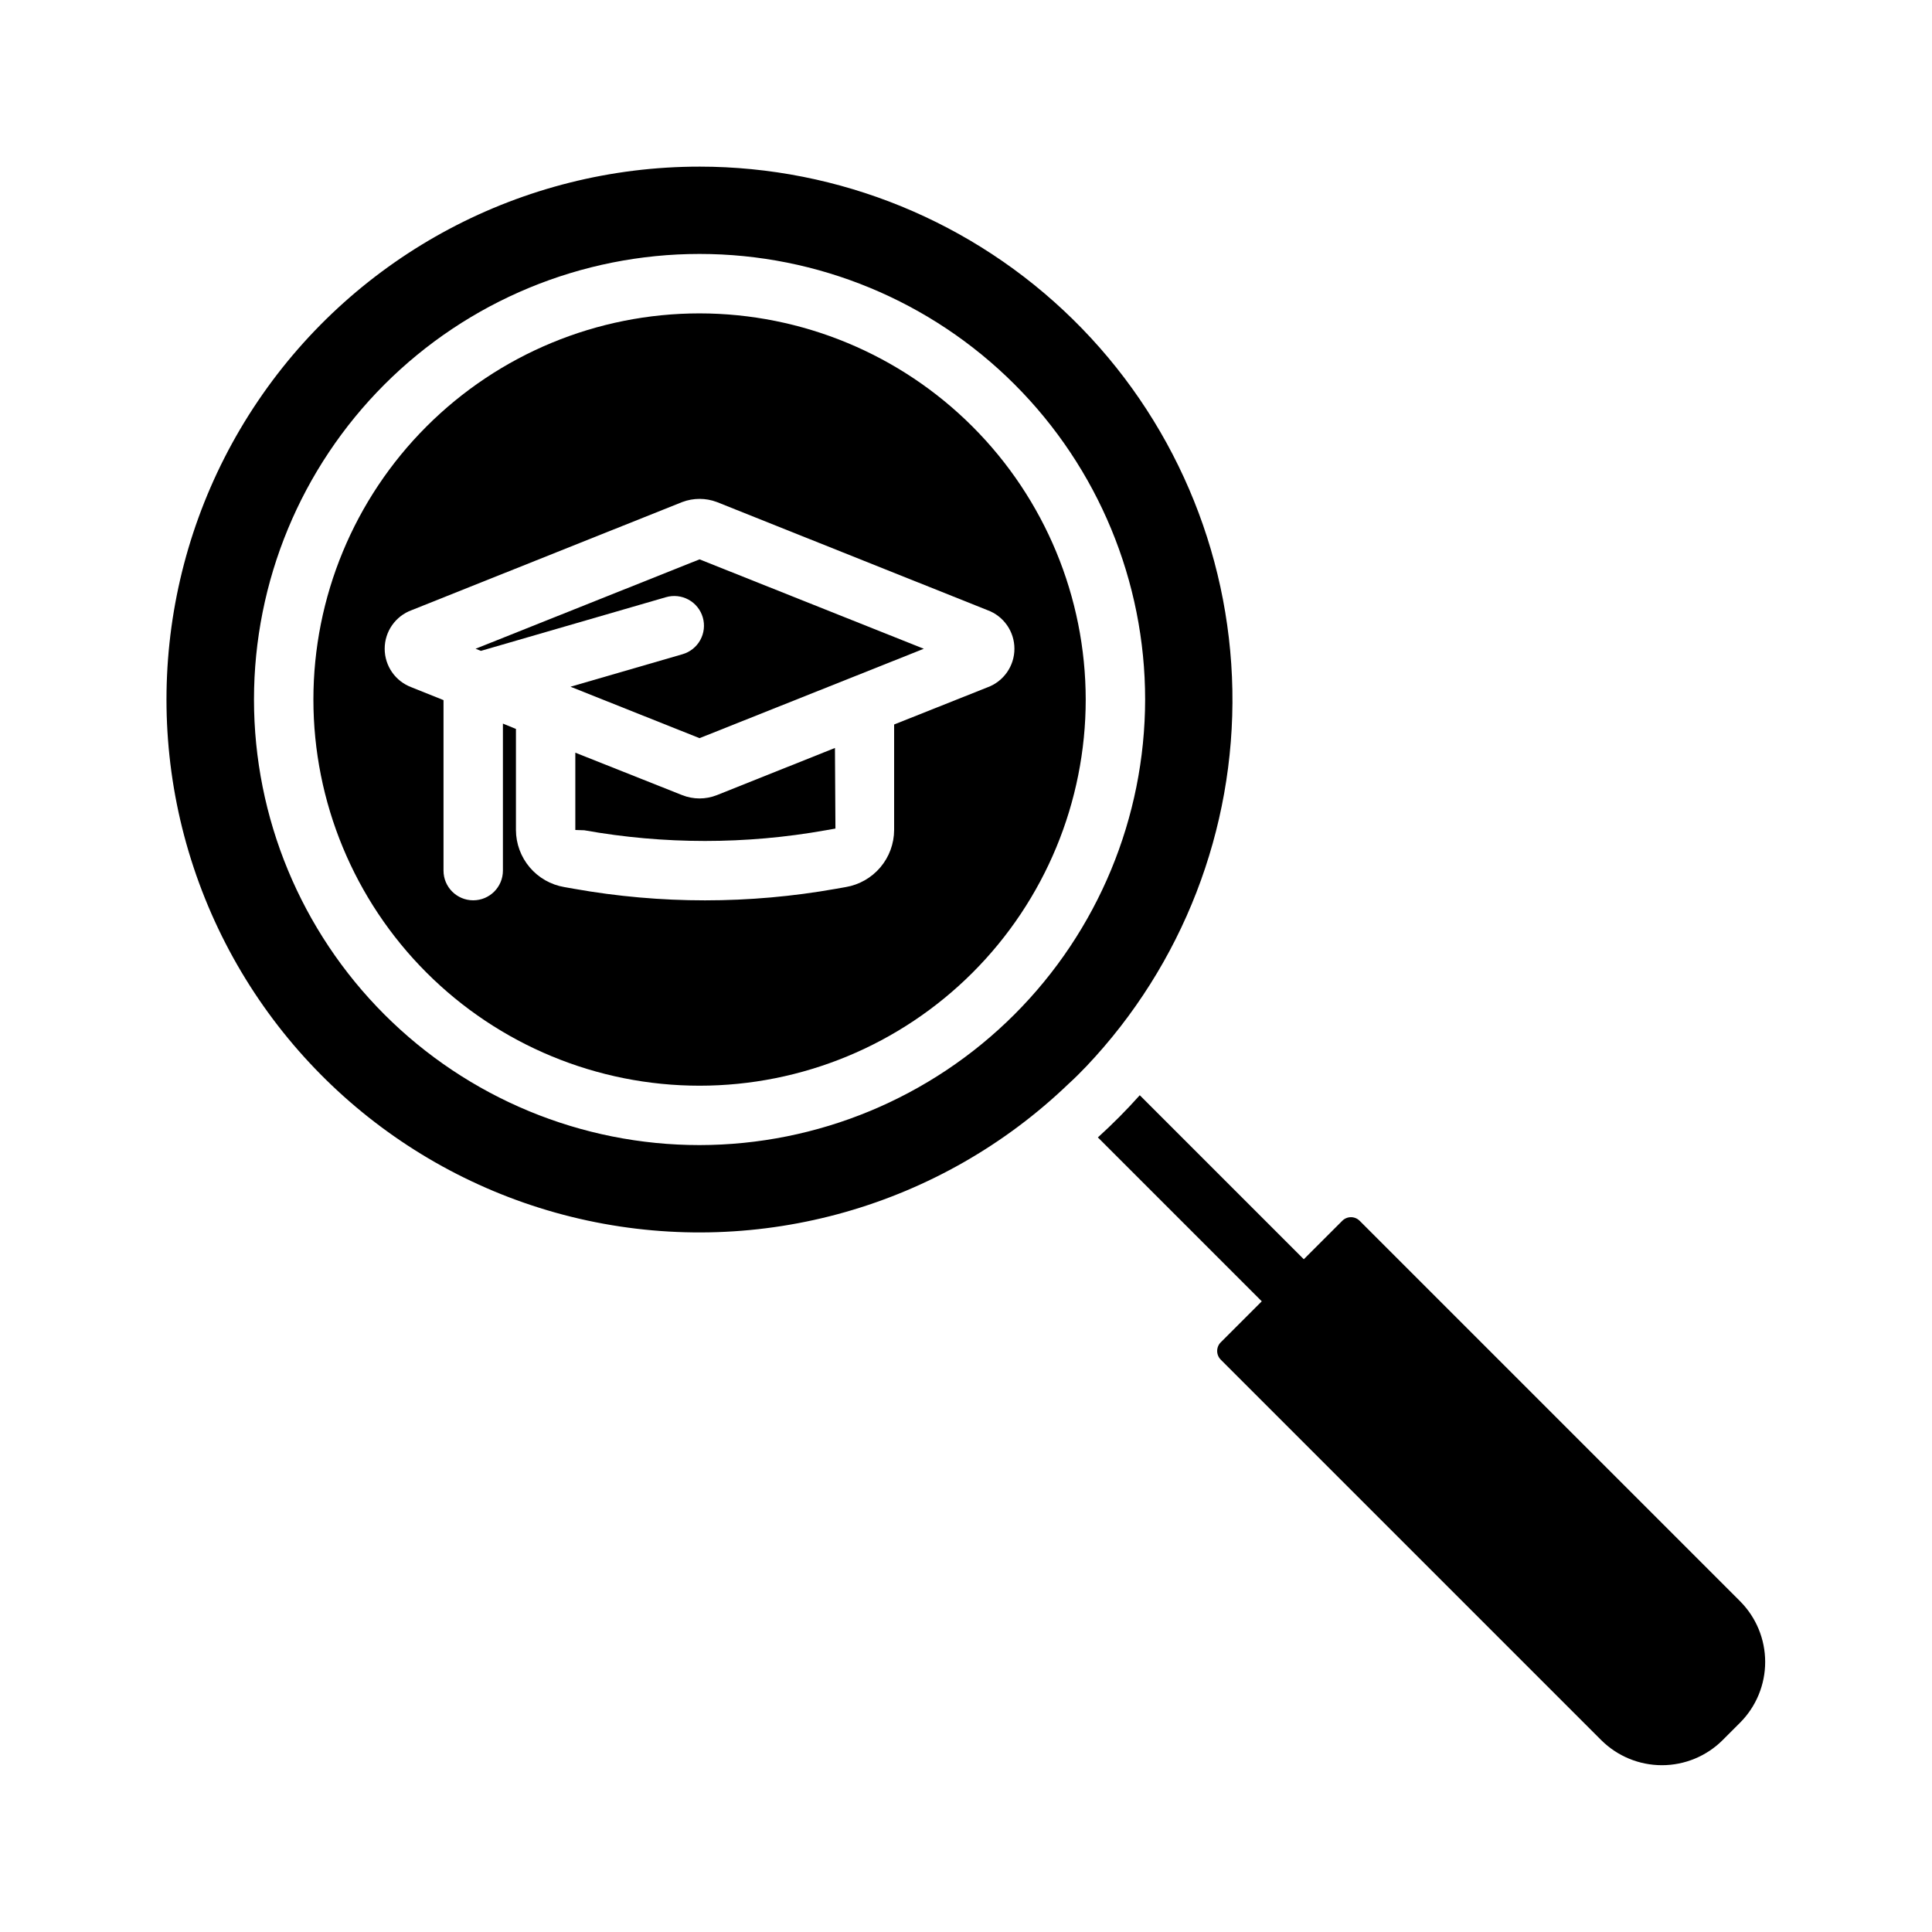
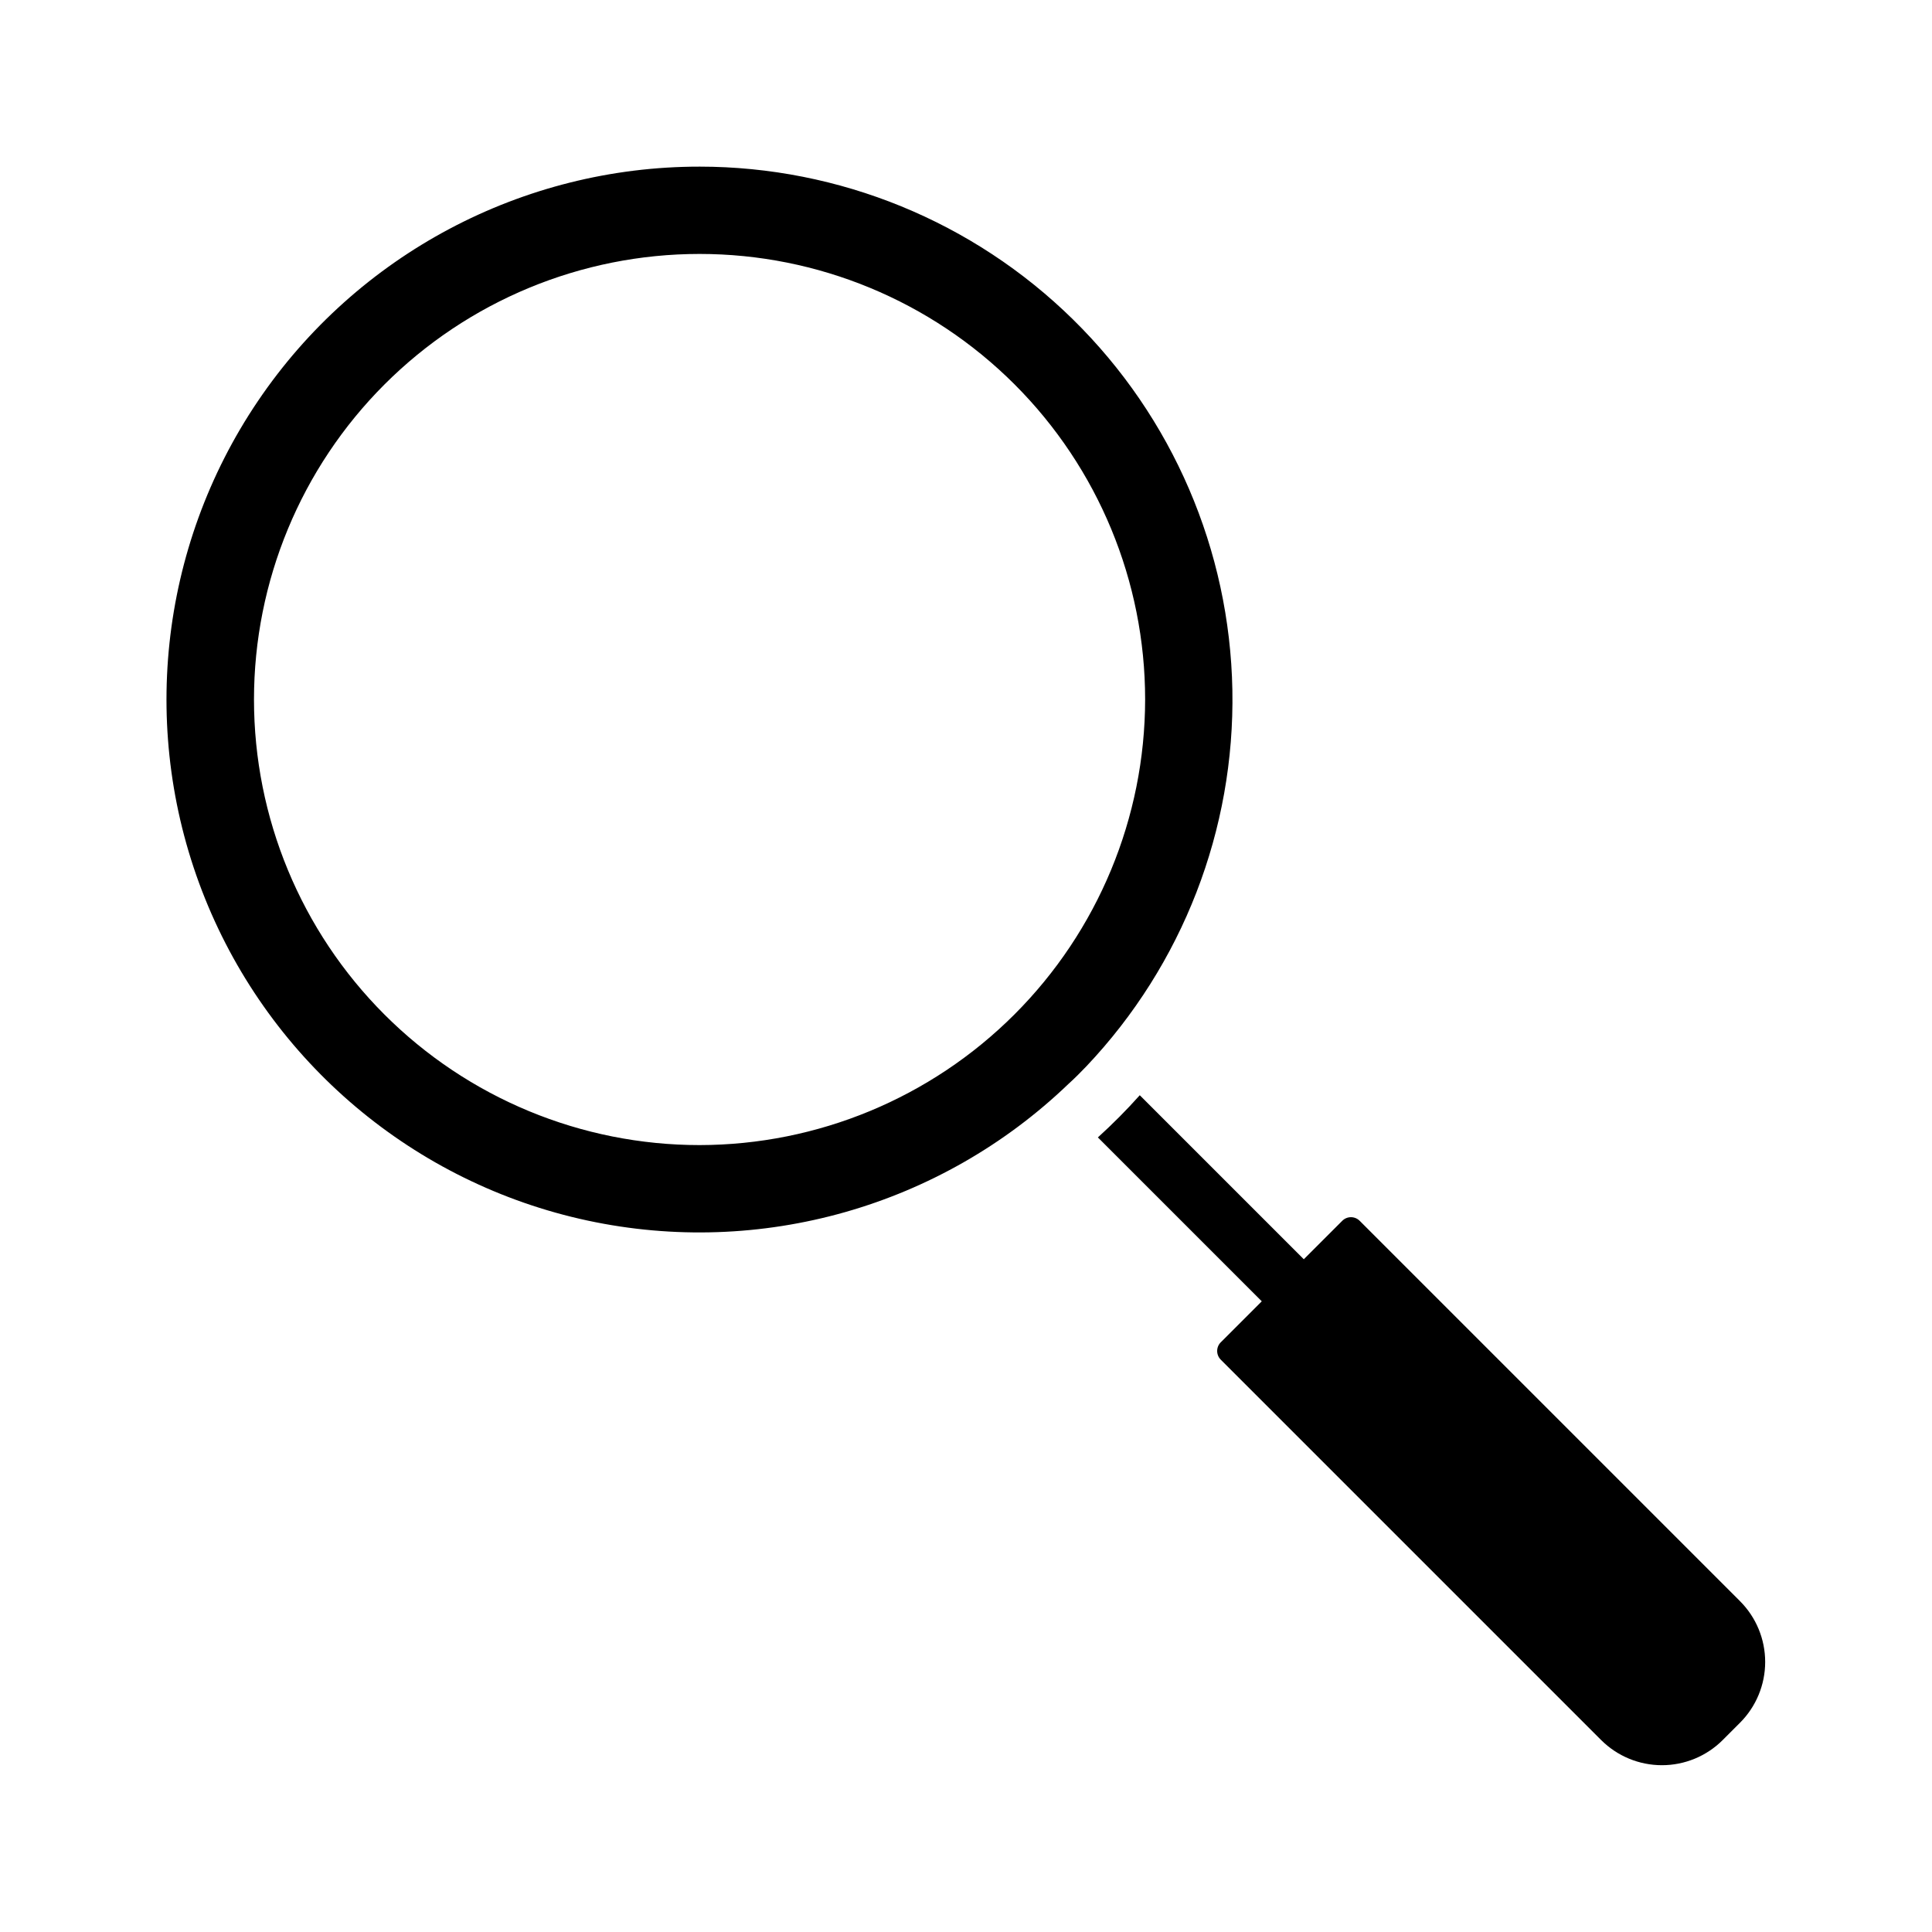
<svg xmlns="http://www.w3.org/2000/svg" fill="#000000" width="800px" height="800px" version="1.1" viewBox="144 144 512 512">
  <g>
    <path d="m605.12 568.32-100.8-100.8c-0.609-0.609-1.438-0.953-2.301-0.953s-1.691 0.344-2.301 0.953l-10.195 10.195-43.473-43.469c-3.5 3.918-7.207 7.652-11.102 11.18l43.434 43.434-10.867 10.867v-0.004c-0.609 0.609-0.953 1.438-0.953 2.301s0.344 1.691 0.953 2.301l100.8 100.8c4.273 4.273 10.07 6.672 16.113 6.672 6.043 0 11.84-2.398 16.113-6.672l4.578-4.578c4.273-4.273 6.672-10.07 6.672-16.113 0-6.043-2.398-11.84-6.672-16.113z" />
-     <path d="m329.39 227.05c-27.141 0-53.172 10.781-72.363 29.973-19.191 19.191-29.973 45.223-29.973 72.363s10.781 53.172 29.973 72.363c19.191 19.191 45.223 29.973 72.363 29.973s53.172-10.781 72.363-29.973 29.973-45.223 29.973-72.363c-0.027-27.133-10.816-53.148-30.004-72.336-19.184-19.184-45.199-29.977-72.332-30zm76.281 99.109-24.719 9.84v27.961c-0.012 3.625-1.305 7.129-3.648 9.895s-5.586 4.617-9.16 5.227l-2.566 0.453c-22.98 4.09-46.5 4.09-69.48 0l-2.559-0.453c-3.574-0.609-6.816-2.461-9.16-5.227s-3.637-6.269-3.648-9.895v-26.785l-3.453-1.414v38.961c0 4.348-3.523 7.871-7.871 7.871s-7.871-3.523-7.871-7.871v-45.18l-8.426-3.383c-4.301-1.566-7.164-5.656-7.164-10.234s2.863-8.668 7.164-10.234l71.715-28.652c2.945-1.105 6.188-1.105 9.133 0l71.715 28.652c4.301 1.566 7.16 5.656 7.16 10.234s-2.859 8.668-7.16 10.234z" />
-     <path d="m270.03 315.93 1.418 0.551 0.004 0.004 49.035-14.223c2.004-0.586 4.16-0.348 5.992 0.656 1.832 1.004 3.188 2.699 3.769 4.707 0.582 2.008 0.344 4.164-0.668 5.992-1.008 1.828-2.707 3.184-4.715 3.762l-29.688 8.613 0.043 0.012 34.164 13.617 59.434-23.691-59.434-23.695z" />
-     <path d="m333.95 354.73c-2.934 1.156-6.199 1.156-9.133 0l-28.34-11.258-0.012-0.004v20.484l2.367 0.078h0.004c21.16 3.777 42.828 3.777 63.988 0l2.574-0.453-0.129-21.359z" />
    <path d="m329.39 188.16c-46.918-0.016-90.777 23.27-117.05 62.141-26.273 38.871-31.527 88.25-14.02 131.78 17.508 43.527 55.488 75.52 101.36 85.375 45.871 9.855 93.641-3.715 127.48-36.211 1.652-1.496 3.227-3.07 4.801-4.723 25.438-26.887 39.309-62.68 38.629-99.684-0.68-37.004-15.852-72.266-42.258-98.199-26.402-25.934-61.93-40.469-98.941-40.48zm0 259.3c-31.316 0-61.352-12.441-83.496-34.586-22.145-22.145-34.586-52.18-34.586-83.496 0-31.316 12.441-61.352 34.586-83.496s52.18-34.586 83.496-34.586c31.316 0 61.352 12.441 83.496 34.586 22.145 22.145 34.586 52.18 34.586 83.496-0.039 31.305-12.492 61.316-34.629 83.453-22.137 22.137-52.148 34.59-83.453 34.629z" />
  </g>
</svg>